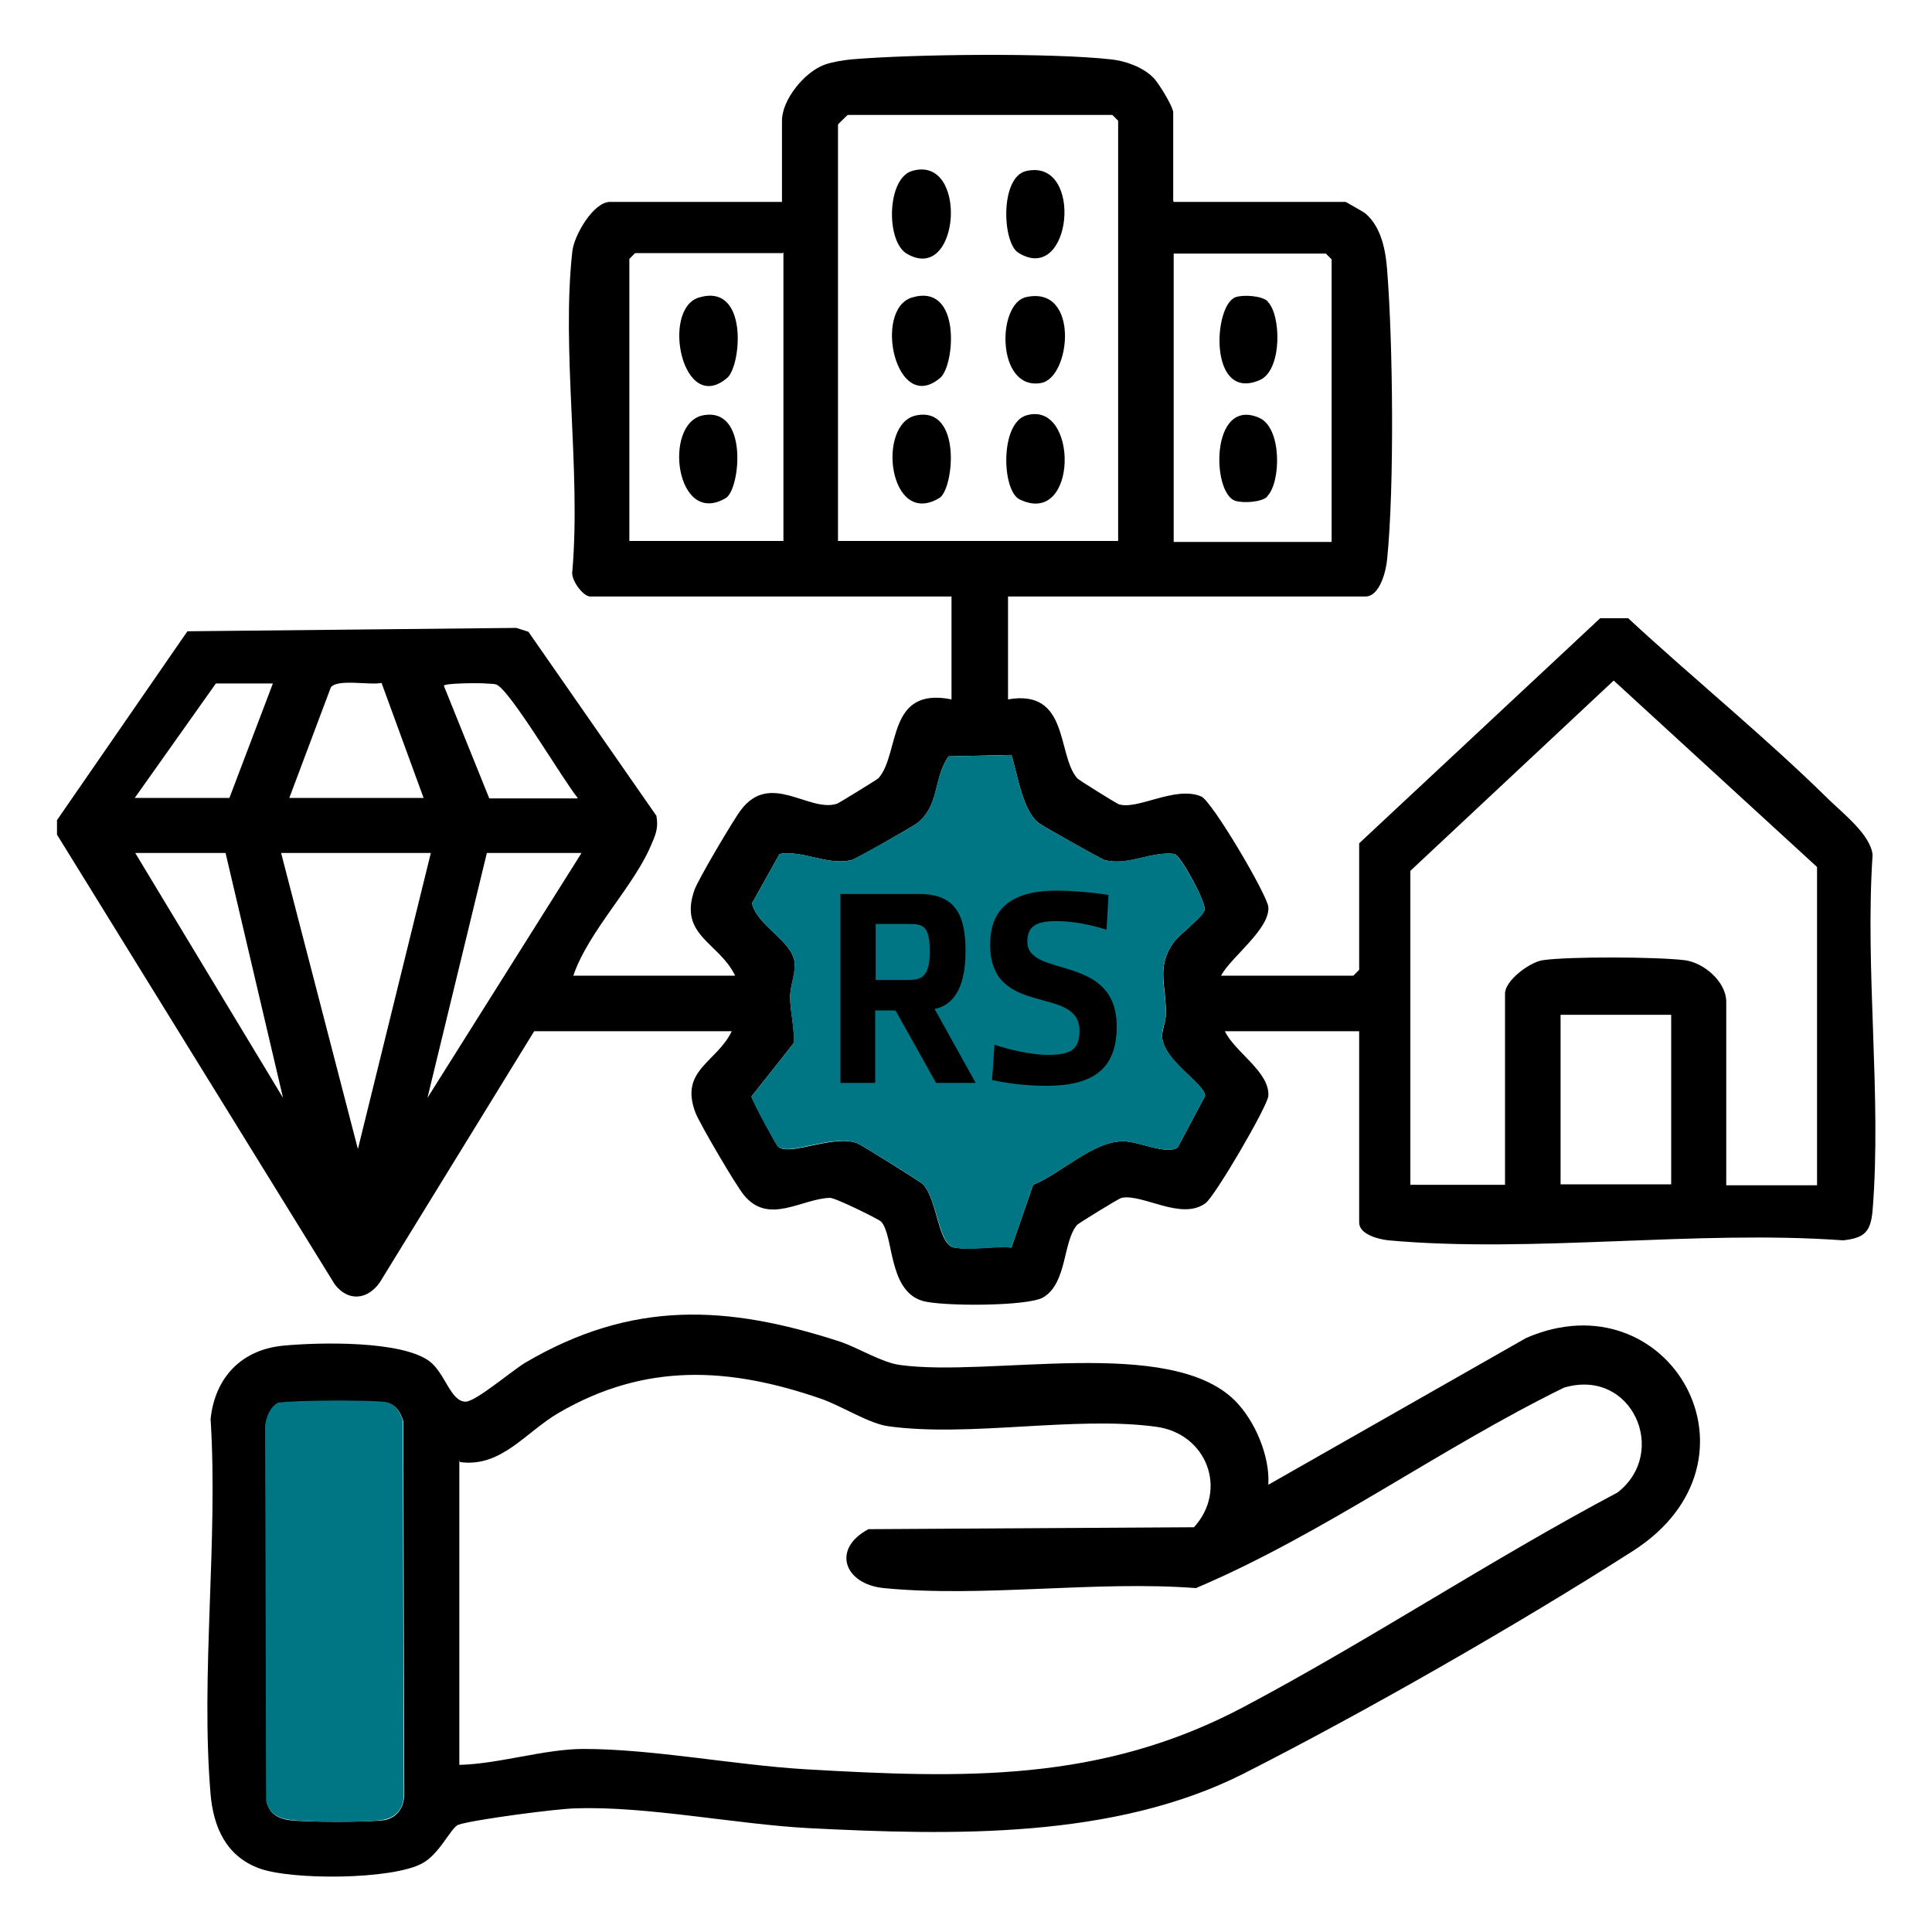
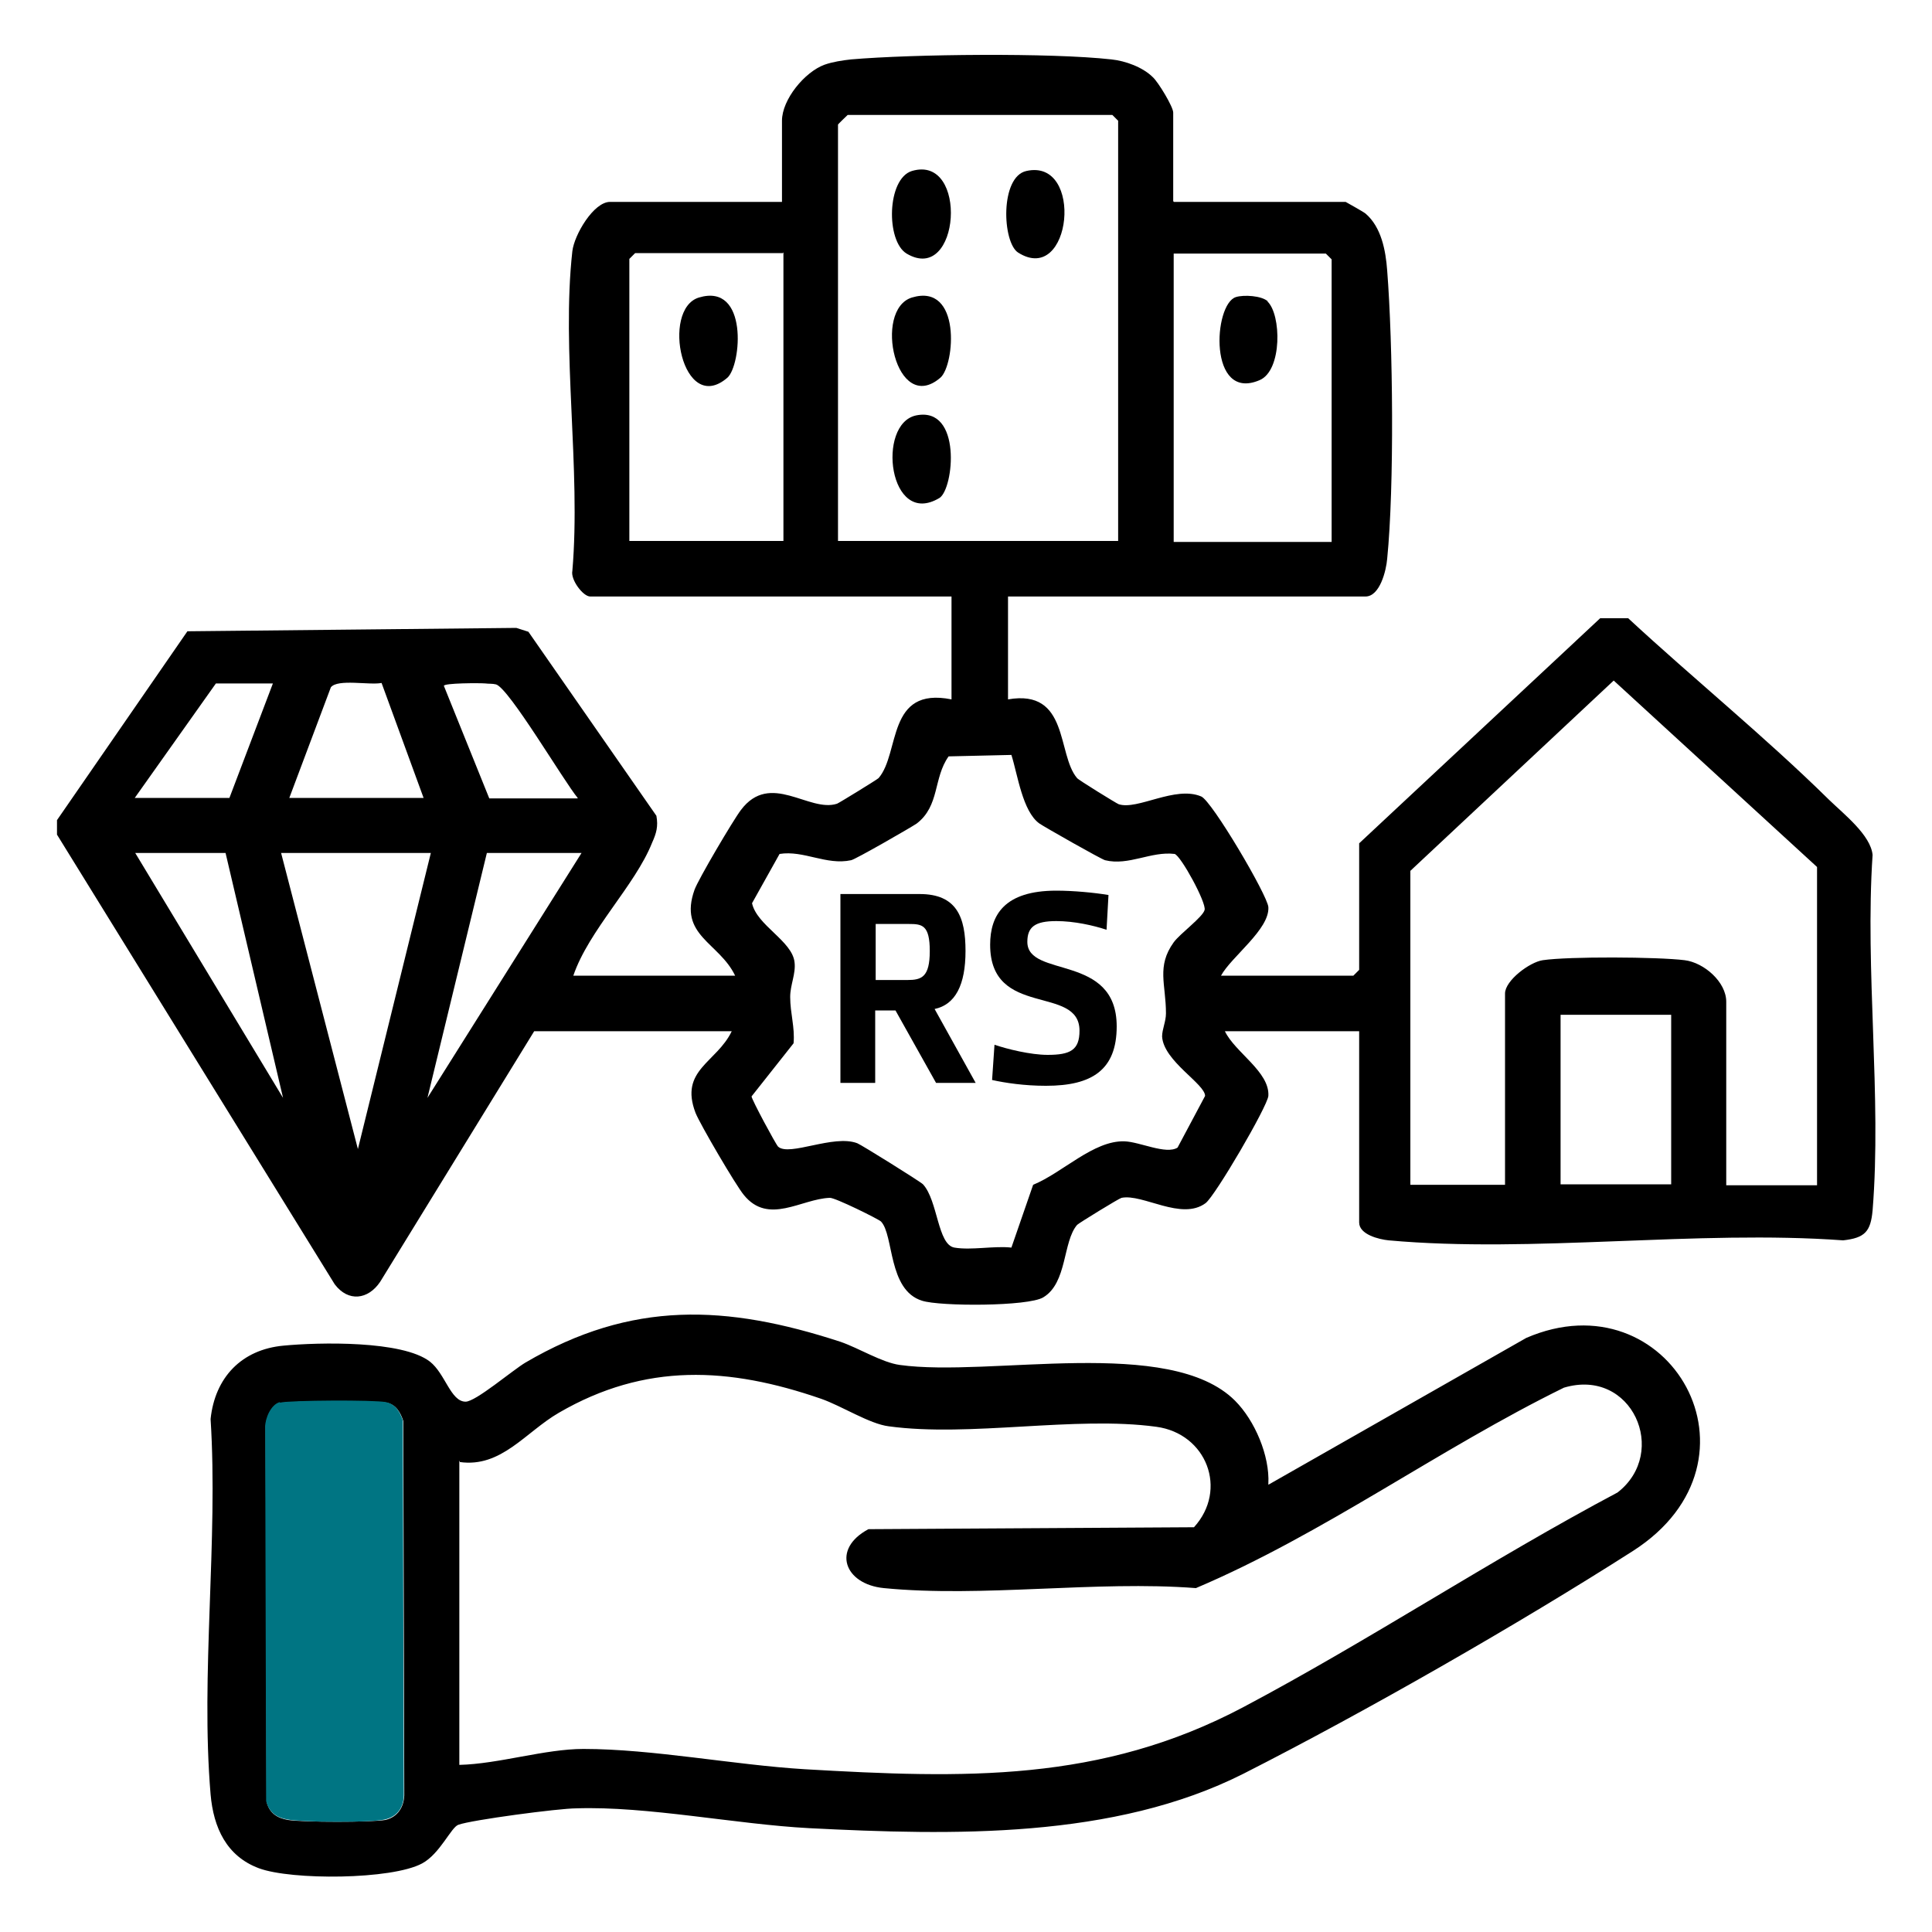
<svg xmlns="http://www.w3.org/2000/svg" id="Layer_1" version="1.1" viewBox="0 0 40 40">
  <defs>
    <style>
      .st0 {
        fill: #007583;
      }
    </style>
  </defs>
  <g>
    <path d="M24.3,4.18h3.56s.36.2.41.24c.33.28.42.77.45,1.18.12,1.52.15,4.47,0,5.97-.02.24-.15.78-.45.78h-7.4v2.13c1.27-.22,1.01,1.14,1.43,1.63.03.04.81.52.86.54.39.13,1.17-.39,1.71-.16.22.09,1.37,2.04,1.39,2.29.03.46-.77,1.03-.98,1.42h2.74l.12-.12v-2.62l4.99-4.66h.58c1.36,1.26,2.83,2.45,4.16,3.76.31.3.86.73.9,1.14-.16,2.39.19,5.01,0,7.36-.04.44-.16.57-.61.62-3.03-.22-6.43.27-9.41,0-.2-.02-.61-.12-.61-.37v-3.96h-2.78c.21.44.93.84.9,1.34-.02.22-1.1,2.07-1.3,2.22-.5.37-1.3-.2-1.74-.11-.05.01-.88.52-.92.56-.3.35-.2,1.2-.7,1.5-.31.19-2.14.19-2.51.07-.71-.22-.58-1.36-.85-1.64-.05-.05-.96-.5-1.06-.49-.59.02-1.27.57-1.78-.06-.16-.19-.91-1.47-1-1.7-.34-.89.44-1.04.75-1.69h-4.09l-3.19,5.19c-.25.37-.66.42-.94.05L1.18,17.28v-.3l2.7-3.91,6.81-.07.25.08,2.65,3.81c.04.22,0,.36-.09.56-.35.88-1.31,1.81-1.63,2.75h3.35c-.33-.69-1.18-.83-.84-1.78.08-.22.8-1.44.96-1.65.61-.81,1.41.06,1.99-.13.05-.02.83-.5.86-.53.45-.52.16-1.9,1.51-1.63v-2.13h-7.48c-.15,0-.41-.35-.37-.53.18-2.1-.23-4.57,0-6.62.04-.34.44-1.02.78-1.02h3.56v-1.68c0-.44.47-1.01.88-1.16.17-.06.37-.09.55-.11,1.28-.11,4.14-.14,5.39,0,.29.03.65.16.86.37.11.1.42.61.42.73v1.84h.01ZM23.15,11.21V2.5l-.12-.12h-5.48s-.2.19-.2.2v8.62h5.8ZM16.21,5.24h-3.06l-.12.12v5.84h3.19v-5.97h-.01ZM27.57,11.21v-5.84l-.12-.12h-3.15v5.97h3.27ZM37.62,24.53v-6.58l-4.21-3.86-4.21,3.94v6.5h1.96v-3.96c0-.27.51-.65.78-.69.54-.08,2.38-.07,2.94,0,.4.05.86.45.86.86v3.8h1.88,0ZM5.66,14.15h-1.19l-1.68,2.37h1.96l.9-2.37h0ZM5.99,16.52h2.78l-.87-2.38c-.25.05-.91-.09-1.05.09,0,0-.86,2.29-.86,2.29ZM11.96,16.52c-.29-.35-1.42-2.27-1.69-2.35-.08-.02-.15-.01-.22-.02-.11-.01-.86-.01-.86.05l.94,2.33h1.84-.01ZM20.94,15.63l-1.3.03c-.32.45-.18,1.02-.66,1.39-.1.07-1.28.75-1.36.76-.51.11-.98-.21-1.48-.13l-.57,1.02c.1.46.83.78.88,1.22.03.24-.09.47-.09.72,0,.34.1.63.07.96l-.87,1.1c0,.06.5.99.55,1.04.23.21,1.15-.26,1.64-.07.08.03,1.3.79,1.36.85.31.34.3,1.25.65,1.31s.82-.04,1.18,0l.45-1.3c.61-.25,1.25-.92,1.89-.9.32.01.86.28,1.1.13l.57-1.07c0-.25-.86-.72-.89-1.23,0-.15.08-.31.08-.48,0-.6-.2-.97.16-1.47.13-.18.6-.52.64-.67s-.49-1.12-.62-1.16c-.49-.06-.95.25-1.44.13-.08-.02-1.26-.69-1.36-.76-.35-.25-.45-1.01-.58-1.42ZM4.68,17.66h-1.88l3.06,5.07-1.19-5.07h.01ZM8.93,17.66h-3.11l1.59,6.13,1.51-6.13h0ZM12.04,17.66h-1.96l-1.23,5.07s3.19-5.07,3.19-5.07ZM34.6,21.01h-2.29v3.51h2.29v-3.51Z" />
    <path d="M26.26,30.74l5.34-3.04c2.96-1.28,5.14,2.53,2.21,4.41-2.38,1.52-5.54,3.33-8.06,4.61-2.69,1.36-6.04,1.28-9,1.13-1.51-.08-3.36-.46-4.82-.41-.36,0-2.17.24-2.44.34-.15.05-.38.6-.75.8-.63.34-2.71.35-3.38.1s-.94-.84-1-1.53c-.21-2.48.16-5.26,0-7.77.09-.86.64-1.44,1.51-1.52.73-.07,2.46-.11,3.03.33.32.25.43.83.74.83.21,0,.97-.65,1.24-.81,2.2-1.29,4.16-1.2,6.52-.43.38.13.86.43,1.23.48,1.87.26,5.59-.61,6.94.74.41.41.72,1.14.69,1.72v.02ZM9.51,30.25v6.29c.82-.02,1.77-.33,2.57-.33,1.43,0,3.11.33,4.58.42,3.29.19,6.13.28,9.09-1.29,2.62-1.39,5.12-3.05,7.74-4.44,1.07-.83.3-2.59-1.11-2.17-2.59,1.27-4.98,3.03-7.62,4.15-2.07-.16-4.42.2-6.46,0-.82-.08-1.09-.81-.32-1.22l6.74-.04c.71-.78.26-1.94-.78-2.08-1.68-.23-3.86.22-5.54-.01-.4-.05-.97-.42-1.4-.57-1.91-.66-3.64-.75-5.43.29-.69.4-1.19,1.14-2.05,1.02v-.02ZM5.8,29.04c-.18.05-.3.33-.3.51l.02,7.75c.05.23.21.34.44.38.32.05,1.73.05,2.02,0,.25-.06.38-.26.39-.51l-.02-7.75c-.06-.18-.15-.34-.35-.38-.22-.04-2.01-.04-2.19.01h0Z" />
-     <path class="st0" d="M20.94,15.63c.13.41.23,1.17.58,1.42.1.07,1.29.74,1.36.76.49.11.95-.19,1.44-.13.12.04.66,1,.62,1.16s-.52.49-.64.67c-.36.5-.17.87-.16,1.47,0,.17-.09.33-.08.48.03.5.89.97.89,1.23l-.57,1.07c-.24.15-.79-.12-1.1-.13-.63-.02-1.28.65-1.89.9l-.45,1.3c-.36-.03-.84.07-1.18,0s-.34-.98-.65-1.31c-.05-.06-1.28-.82-1.36-.85-.49-.2-1.41.27-1.64.07-.05-.04-.56-.98-.55-1.04l.87-1.1c.02-.33-.07-.62-.07-.96,0-.25.11-.49.09-.72-.05-.44-.78-.76-.88-1.22l.57-1.02c.5-.08.97.24,1.48.13.08-.02,1.26-.69,1.36-.76.47-.36.34-.93.66-1.39,0,0,1.3-.03,1.3-.03Z" />
    <path class="st0" d="M5.8,29.04c.18-.05,1.97-.06,2.19-.01.2.04.29.2.35.38l.02,7.75c0,.25-.13.45-.39.51-.29.07-1.71.06-2.02,0-.23-.04-.38-.15-.44-.38l-.02-7.75c0-.18.12-.46.3-.51h0Z" />
-     <path d="M21.25,6.15c1.11-.24.92,1.68.3,1.78-.92.16-.92-1.65-.3-1.78Z" />
-     <path d="M21.25,8.6c1.08-.32,1.08,2.33-.14,1.74-.37-.18-.41-1.58.14-1.74Z" />
    <path d="M18.88,3.54c1.18-.35,1,2.37-.11,1.71-.43-.26-.41-1.55.11-1.71Z" />
    <path d="M21.25,3.54c1.2-.27.94,2.39-.17,1.69-.33-.21-.38-1.57.17-1.69Z" />
    <path d="M18.88,6.16c1.03-.31.89,1.4.59,1.66-.92.79-1.4-1.41-.59-1.66Z" />
    <path d="M18.97,8.6c.95-.19.78,1.52.48,1.71-1.05.63-1.31-1.54-.48-1.71Z" />
    <path d="M26.24,6.24c.29.27.31,1.43-.16,1.63-1.07.46-.96-1.58-.49-1.72.16-.05.53-.03.66.09h-.01Z" />
-     <path d="M26.24,10.28c-.12.12-.5.14-.66.09-.5-.15-.52-2.16.49-1.72.48.21.45,1.36.16,1.63h.01Z" />
    <path d="M14.47,6.16c1.03-.31.88,1.4.59,1.66-.93.8-1.38-1.42-.59-1.66Z" />
-     <path d="M14.55,8.6c.95-.19.78,1.52.48,1.71-1.04.62-1.31-1.54-.48-1.71Z" />
  </g>
  <g>
    <path d="M19.38,22.42l-.84-1.5h-.42v1.5h-.72v-3.91h1.64c.77,0,.95.48.95,1.18s-.21,1.11-.64,1.2l.85,1.53s-.82,0-.82,0ZM18.81,19.13h-.68v1.16h.66c.29,0,.46-.06.46-.6s-.16-.56-.43-.56h0Z" />
    <path d="M21.65,22.48c-.44,0-.84-.06-1.11-.12l.05-.73c.26.09.75.21,1.1.21.47,0,.66-.1.66-.5,0-.96-1.85-.25-1.85-1.78,0-.62.3-1.12,1.37-1.12.35,0,.78.04,1.08.09l-.04.72c-.27-.09-.67-.18-1.04-.18-.44,0-.6.12-.6.43,0,.76,1.85.23,1.85,1.75,0,.9-.51,1.23-1.46,1.23h-.01Z" />
  </g>
</svg>